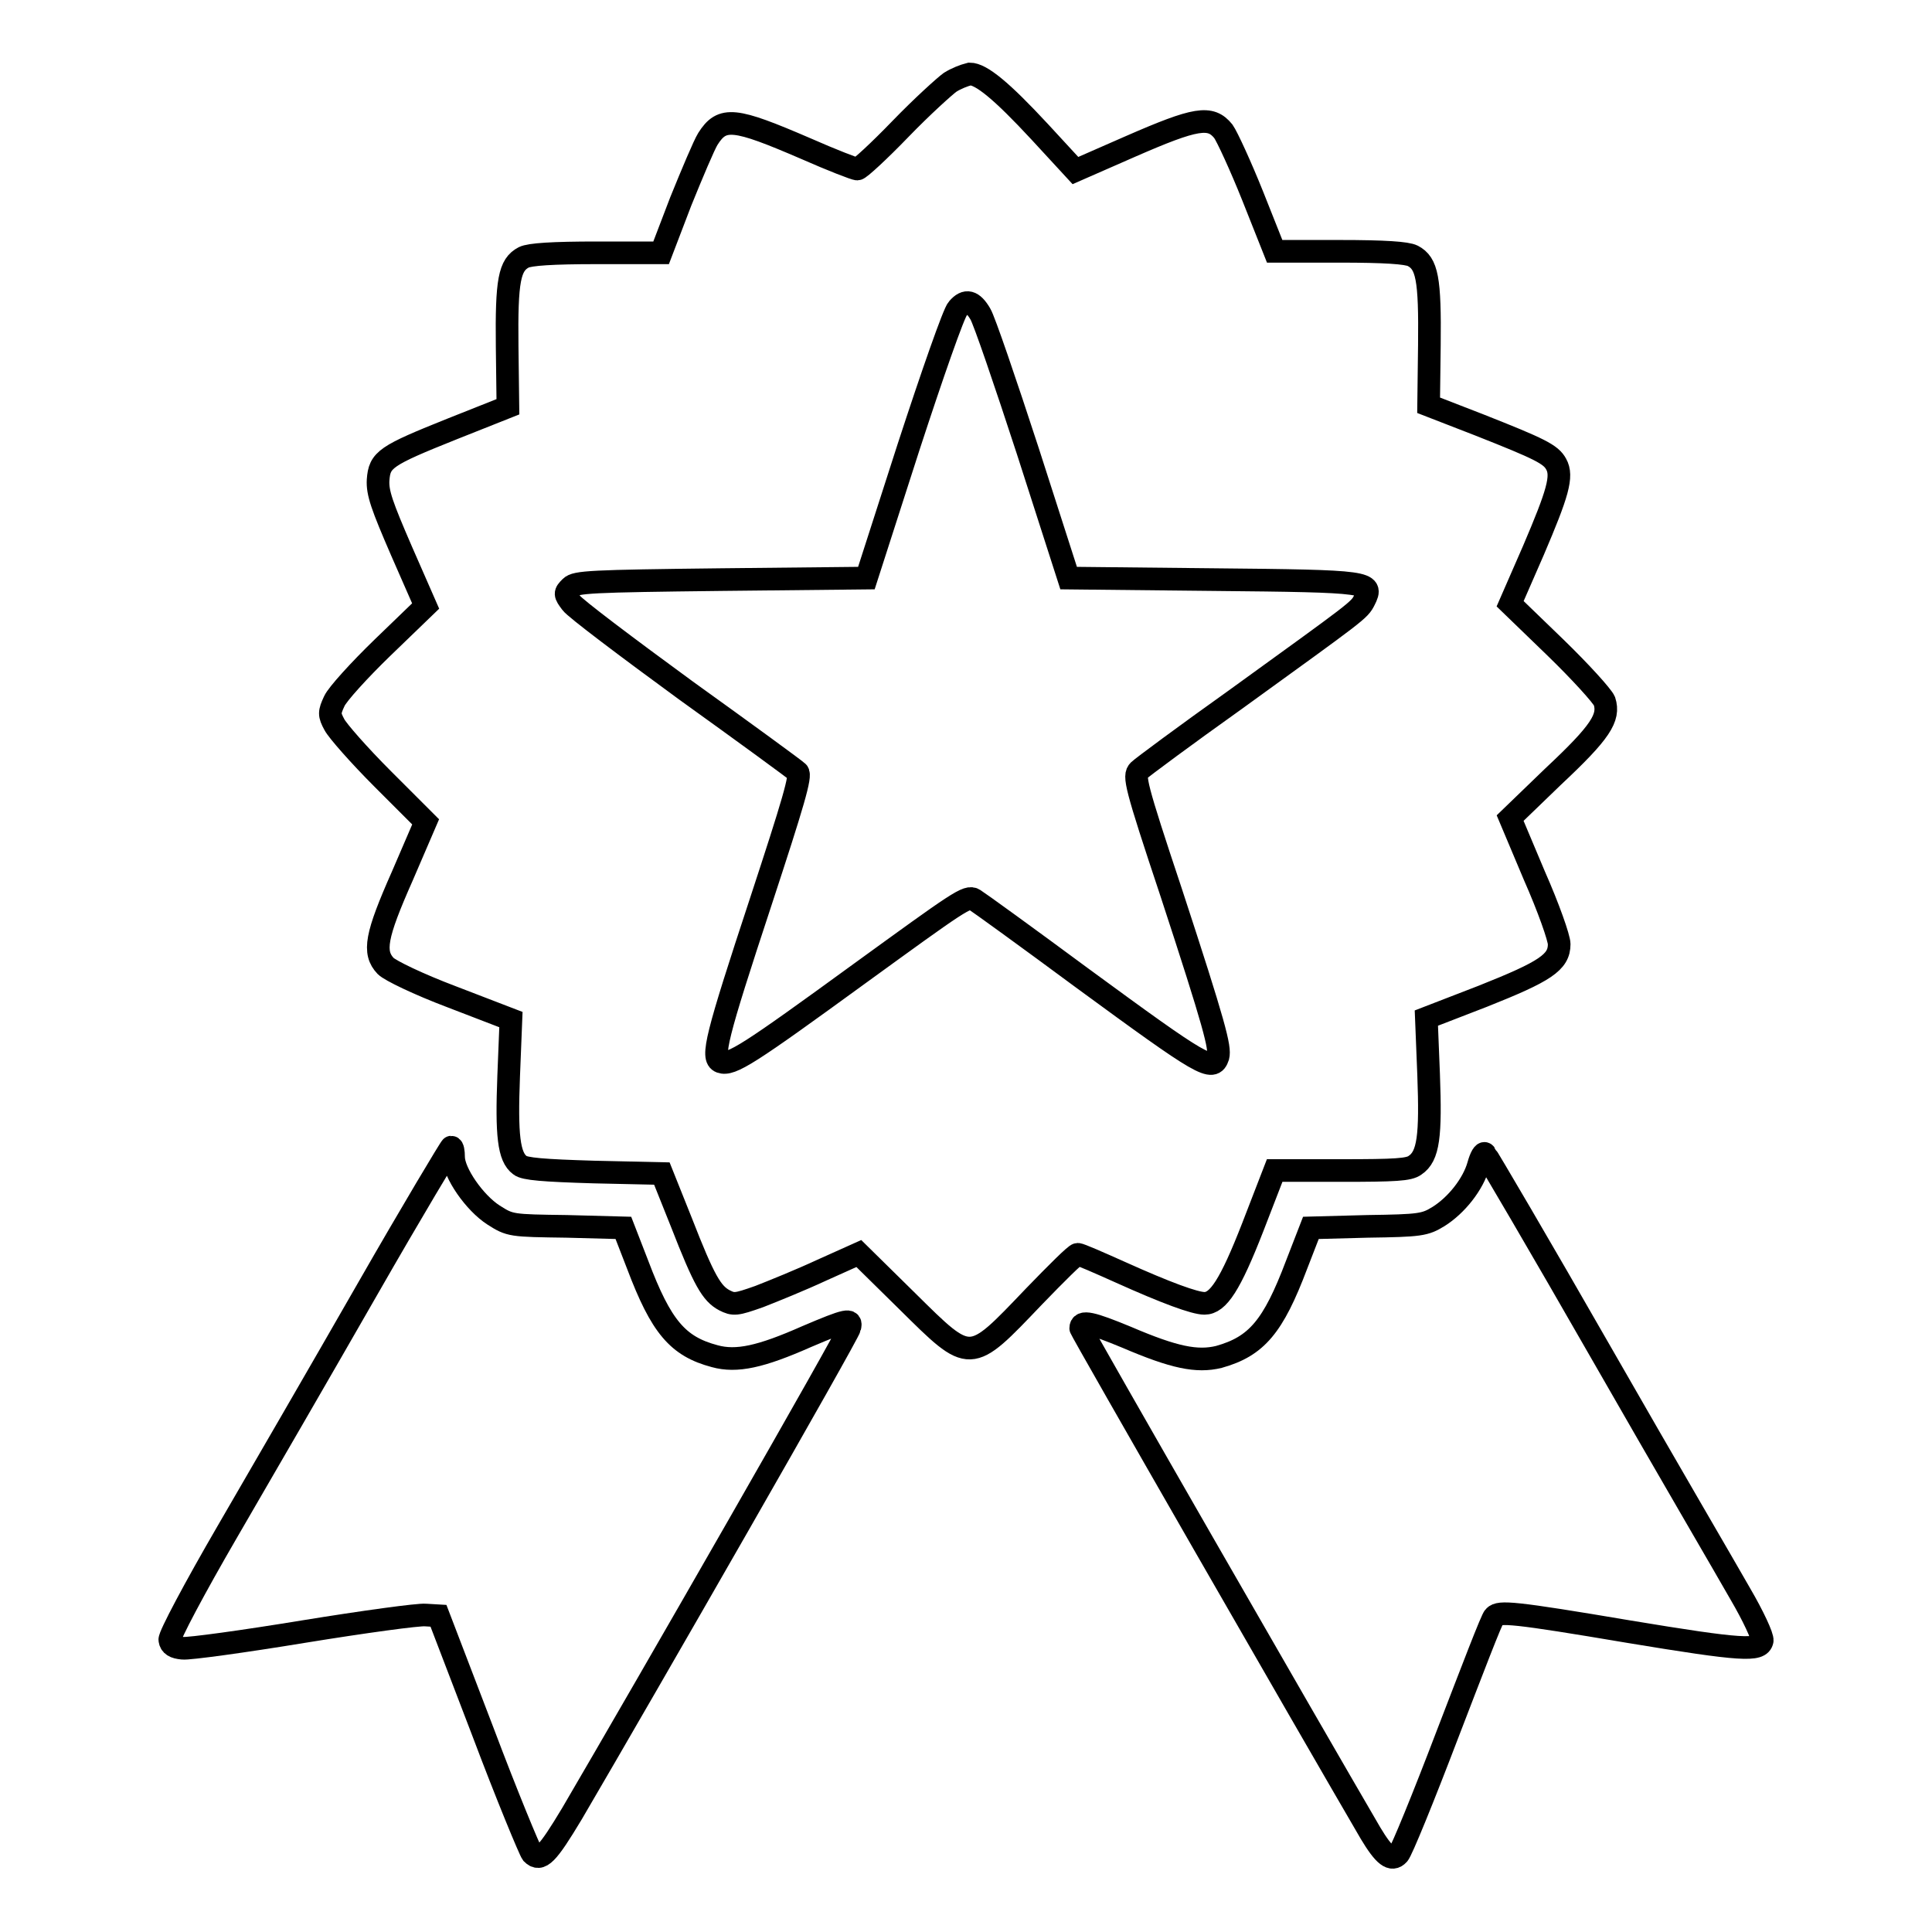
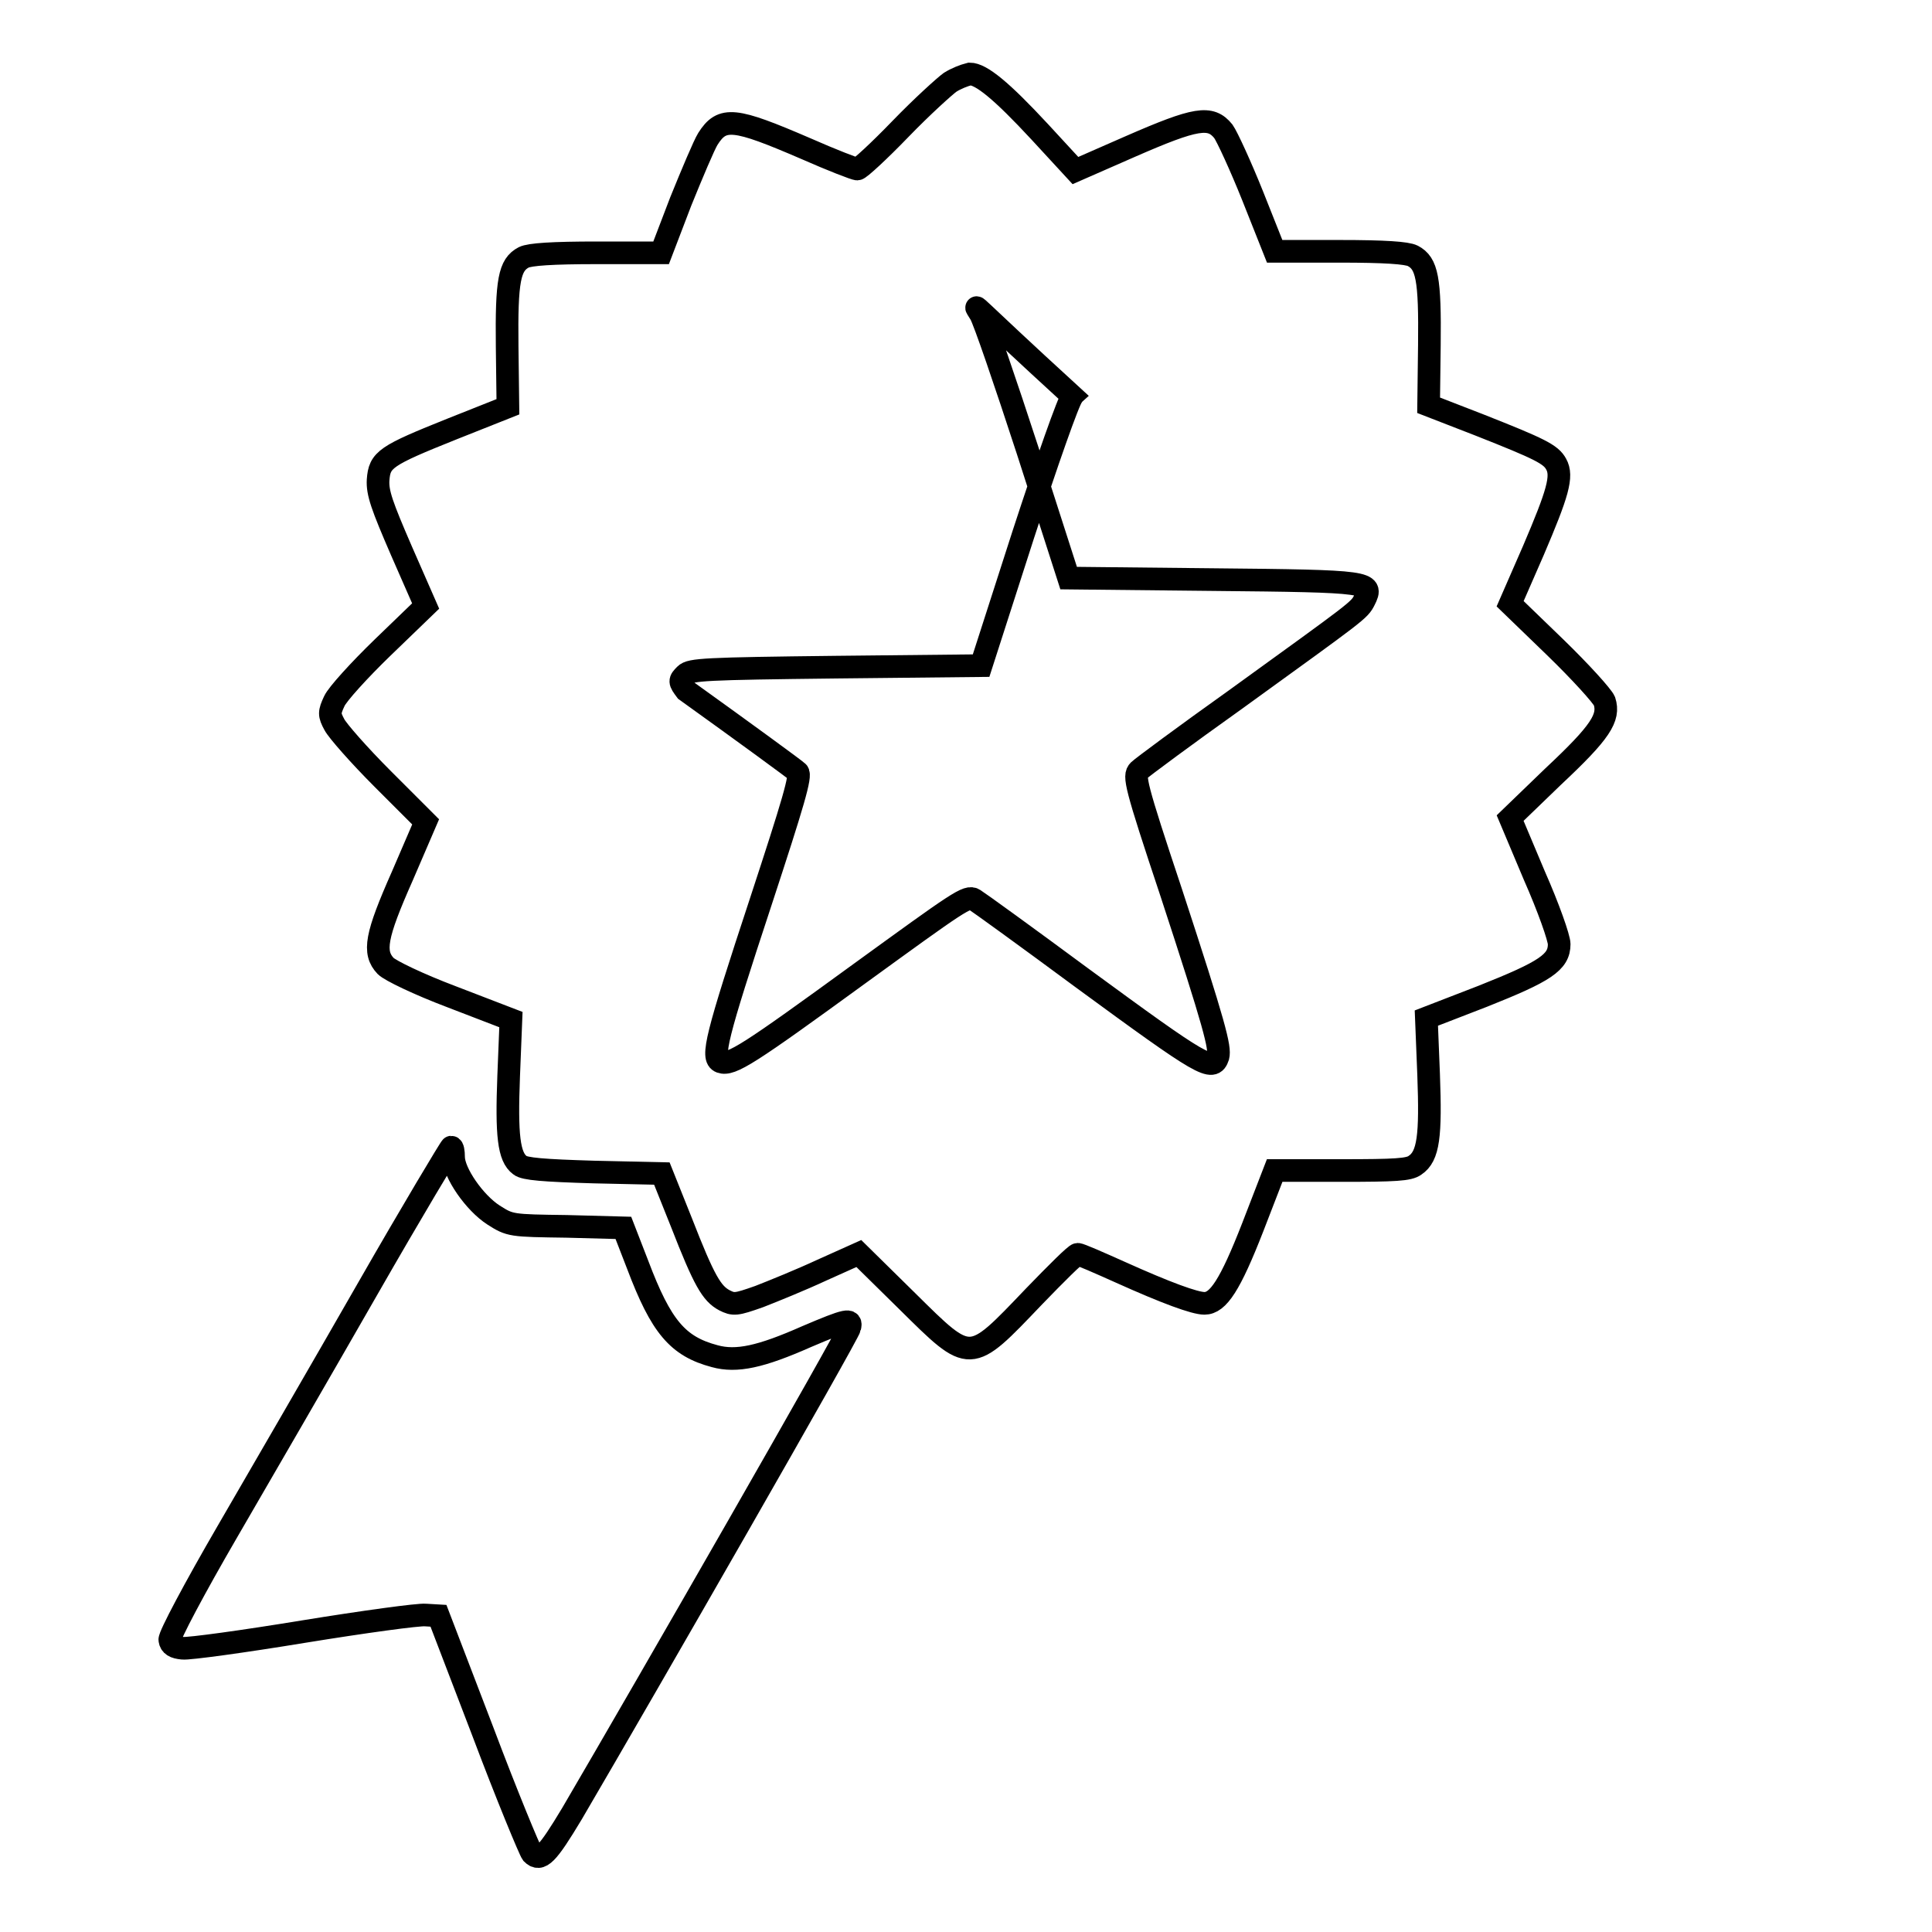
<svg xmlns="http://www.w3.org/2000/svg" version="1.1" x="0px" y="0px" viewBox="0 0 256 256" enable-background="new 0 0 256 256" xml:space="preserve">
  <g>
    <g>
      <g>
-         <path stroke-width="3" fill-opacity="0" stroke="#000000" d="M125.9,10.9c-0.7,0.5-3.7,3.2-6.6,6.2c-2.8,2.9-5.4,5.3-5.7,5.3c-0.3,0-3.4-1.2-6.8-2.7c-9.5-4.1-11.1-4.3-13-1.3c-0.5,0.8-2.1,4.6-3.6,8.3l-2.6,6.8h-8.5c-5.9,0-8.9,0.2-9.7,0.6c-1.9,1-2.3,3-2.2,11.8l0.1,8l-7.3,2.9c-9,3.6-9.7,4.1-9.9,6.8c-0.1,1.7,0.5,3.4,3.1,9.4l3.2,7.3l-5.7,5.5c-3.1,3-6,6.2-6.4,7.1c-0.7,1.5-0.7,1.8,0,3.1c0.4,0.8,3.3,4.1,6.4,7.2l5.7,5.7l-3.1,7.2c-3.5,7.9-3.9,10.1-2.2,11.9c0.6,0.6,4.3,2.4,8.8,4.1l7.8,3l-0.3,7.5c-0.3,7.8,0,10.7,1.5,11.8c0.6,0.5,3.1,0.7,9.8,0.9l9,0.2l2.6,6.5c3,7.7,4,9.4,5.7,10.3c1.2,0.6,1.5,0.6,4.6-0.5c1.8-0.7,5.5-2.2,8.3-3.5l4.9-2.2l6.4,6.3c8.5,8.4,8.2,8.4,16.8-0.6c3-3.1,5.5-5.6,5.8-5.6c0.3,0,2.8,1.1,5.7,2.4c6,2.7,9.8,4.1,11.1,4.1c1.8,0,3.4-2.4,6.4-10.1l2.9-7.5h8.8c7.2,0,9-0.1,9.8-0.7c1.8-1.2,2.1-3.9,1.8-12l-0.3-7.5l7.5-2.9c8.3-3.3,10.1-4.5,10.1-6.9c0-0.8-1.4-4.8-3.3-9.1l-3.2-7.6l5.7-5.5c6.3-5.9,7.5-7.8,6.8-10c-0.3-0.7-3.2-3.9-6.5-7.1l-6-5.8l3.1-7.1c3.2-7.5,3.9-9.8,3-11.4c-0.7-1.3-2.1-2-10.2-5.2l-6.7-2.6l0.1-8c0.1-8.8-0.3-10.8-2.2-11.8c-0.8-0.4-3.7-0.6-9.7-0.6h-8.6l-2.9-7.3c-1.6-4-3.4-7.9-3.9-8.6c-1.7-2.1-3.6-1.8-12.3,2l-7.3,3.2l-4.7-5.1c-5.1-5.5-7.8-7.7-9.3-7.7C127.7,10,126.7,10.4,125.9,10.9z M129.9,41.6c0.5,0.8,3.3,9,6.3,18.2l5.4,16.8l19.1,0.2c21,0.2,21.3,0.3,20.1,2.7c-0.7,1.4-0.8,1.4-17.1,13.2c-6.6,4.7-12.4,9-12.8,9.4c-0.7,0.7-0.5,1.8,4.3,16.2c5.8,17.7,6.5,20.5,6.2,21.7c-0.7,2.1-1.9,1.4-18-10.4c-7.3-5.4-13.8-10.1-14.3-10.4c-0.9-0.6-2.1,0.3-15.2,9.8c-14.7,10.7-17,12.2-18.4,11.7c-1.3-0.5-0.6-3.3,5.3-21.2c4.3-13.1,5.4-16.8,4.9-17.2c-0.3-0.3-7-5.2-14.8-10.8c-7.8-5.7-14.7-10.9-15.2-11.6c-0.9-1.2-0.9-1.3-0.1-2.1c0.7-0.7,2.6-0.8,20-1l19.2-0.2l5.6-17.4c3.1-9.5,6-17.8,6.5-18.3C128,39.6,128.9,39.9,129.9,41.6z" />
+         <path stroke-width="3" fill-opacity="0" stroke="#000000" d="M125.9,10.9c-0.7,0.5-3.7,3.2-6.6,6.2c-2.8,2.9-5.4,5.3-5.7,5.3c-0.3,0-3.4-1.2-6.8-2.7c-9.5-4.1-11.1-4.3-13-1.3c-0.5,0.8-2.1,4.6-3.6,8.3l-2.6,6.8h-8.5c-5.9,0-8.9,0.2-9.7,0.6c-1.9,1-2.3,3-2.2,11.8l0.1,8l-7.3,2.9c-9,3.6-9.7,4.1-9.9,6.8c-0.1,1.7,0.5,3.4,3.1,9.4l3.2,7.3l-5.7,5.5c-3.1,3-6,6.2-6.4,7.1c-0.7,1.5-0.7,1.8,0,3.1c0.4,0.8,3.3,4.1,6.4,7.2l5.7,5.7l-3.1,7.2c-3.5,7.9-3.9,10.1-2.2,11.9c0.6,0.6,4.3,2.4,8.8,4.1l7.8,3l-0.3,7.5c-0.3,7.8,0,10.7,1.5,11.8c0.6,0.5,3.1,0.7,9.8,0.9l9,0.2l2.6,6.5c3,7.7,4,9.4,5.7,10.3c1.2,0.6,1.5,0.6,4.6-0.5c1.8-0.7,5.5-2.2,8.3-3.5l4.9-2.2l6.4,6.3c8.5,8.4,8.2,8.4,16.8-0.6c3-3.1,5.5-5.6,5.8-5.6c0.3,0,2.8,1.1,5.7,2.4c6,2.7,9.8,4.1,11.1,4.1c1.8,0,3.4-2.4,6.4-10.1l2.9-7.5h8.8c7.2,0,9-0.1,9.8-0.7c1.8-1.2,2.1-3.9,1.8-12l-0.3-7.5l7.5-2.9c8.3-3.3,10.1-4.5,10.1-6.9c0-0.8-1.4-4.8-3.3-9.1l-3.2-7.6l5.7-5.5c6.3-5.9,7.5-7.8,6.8-10c-0.3-0.7-3.2-3.9-6.5-7.1l-6-5.8l3.1-7.1c3.2-7.5,3.9-9.8,3-11.4c-0.7-1.3-2.1-2-10.2-5.2l-6.7-2.6l0.1-8c0.1-8.8-0.3-10.8-2.2-11.8c-0.8-0.4-3.7-0.6-9.7-0.6h-8.6l-2.9-7.3c-1.6-4-3.4-7.9-3.9-8.6c-1.7-2.1-3.6-1.8-12.3,2l-7.3,3.2l-4.7-5.1c-5.1-5.5-7.8-7.7-9.3-7.7C127.7,10,126.7,10.4,125.9,10.9z M129.9,41.6c0.5,0.8,3.3,9,6.3,18.2l5.4,16.8l19.1,0.2c21,0.2,21.3,0.3,20.1,2.7c-0.7,1.4-0.8,1.4-17.1,13.2c-6.6,4.7-12.4,9-12.8,9.4c-0.7,0.7-0.5,1.8,4.3,16.2c5.8,17.7,6.5,20.5,6.2,21.7c-0.7,2.1-1.9,1.4-18-10.4c-7.3-5.4-13.8-10.1-14.3-10.4c-0.9-0.6-2.1,0.3-15.2,9.8c-14.7,10.7-17,12.2-18.4,11.7c-1.3-0.5-0.6-3.3,5.3-21.2c4.3-13.1,5.4-16.8,4.9-17.2c-0.3-0.3-7-5.2-14.8-10.8c-0.9-1.2-0.9-1.3-0.1-2.1c0.7-0.7,2.6-0.8,20-1l19.2-0.2l5.6-17.4c3.1-9.5,6-17.8,6.5-18.3C128,39.6,128.9,39.9,129.9,41.6z" />
        <path stroke-width="3" fill-opacity="0" stroke="#000000" d="M48.7,170.8c-5.9,10.3-14.3,24.8-18.6,32.2c-4.3,7.4-7.7,13.8-7.6,14.3c0.1,0.7,0.6,1,1.7,1.1c0.8,0.1,8.1-0.9,16-2.2c8-1.3,15.3-2.3,16.2-2.2l1.7,0.1l5.9,15.4c3.2,8.5,6.2,15.7,6.5,16.1c1.1,1.1,2,0.2,5.3-5.3c9.9-16.9,36.7-63.6,36.8-64.4c0.3-1.2-0.3-1.1-5.7,1.2c-6.1,2.7-9.3,3.4-12.2,2.6c-4.9-1.3-7.1-3.9-10.2-12.1l-1.9-4.9l-7.5-0.2c-7.4-0.1-7.5-0.1-9.7-1.5c-2.5-1.6-5.3-5.6-5.3-7.7c0-0.7-0.1-1.3-0.3-1.3C59.7,152,54.6,160.5,48.7,170.8z" />
-         <path stroke-width="3" fill-opacity="0" stroke="#000000" d="M195.9,154.4c-0.7,2.5-2.9,5.3-5.3,6.8c-1.8,1.1-2.4,1.2-9.4,1.3l-7.5,0.2l-1.9,4.9c-3.1,8.2-5.3,10.8-10.3,12.2c-2.9,0.7-5.9,0.1-12.2-2.6c-4.6-1.9-6.1-2.3-6.1-1.2c0,0.3,30.4,53.2,38.4,66.9c1.8,3,2.8,3.8,3.7,2.8c0.4-0.4,3.3-7.5,6.5-15.9c3.2-8.3,5.9-15.4,6.2-15.6c0.7-0.7,2.4-0.6,17.8,2c15.1,2.5,17.4,2.6,17.7,1.2c0.1-0.5-1.2-3.3-2.9-6.2c-1.7-3-10-17.2-18.3-31.7c-8.3-14.5-15.3-26.4-15.5-26.6C196.6,152.6,196.2,153.3,195.9,154.4z" />
      </g>
    </g>
  </g>
</svg>